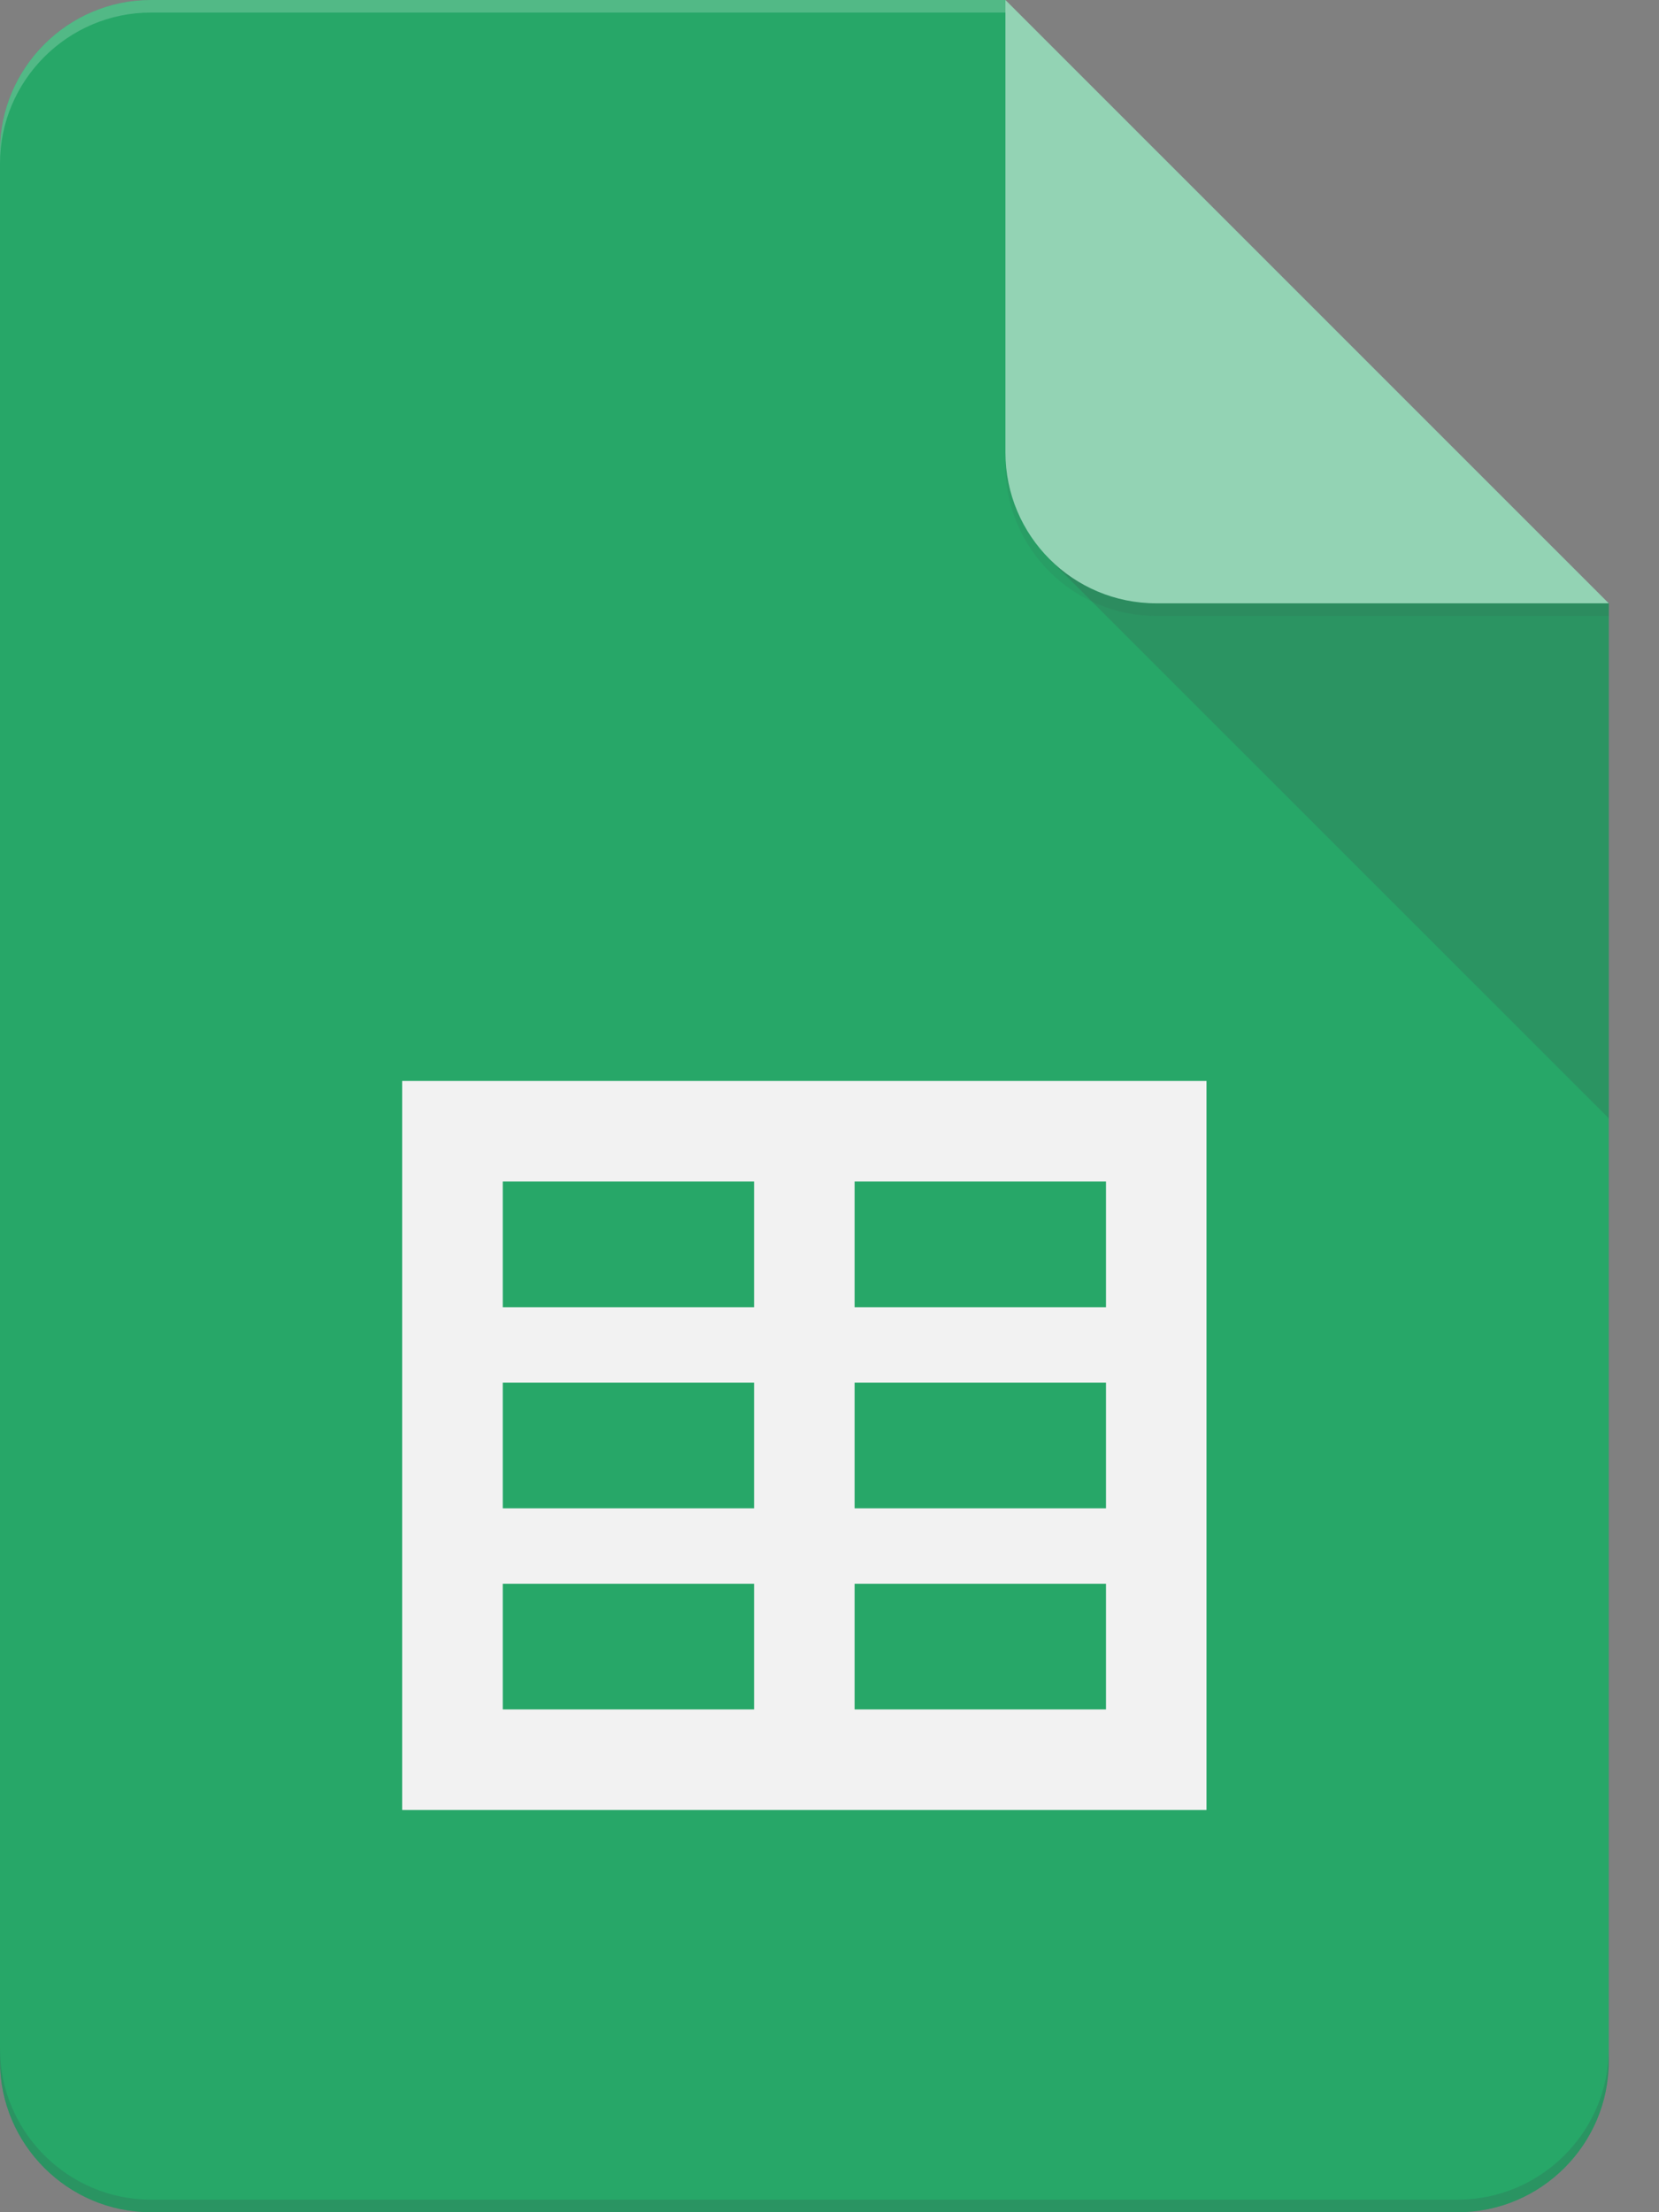
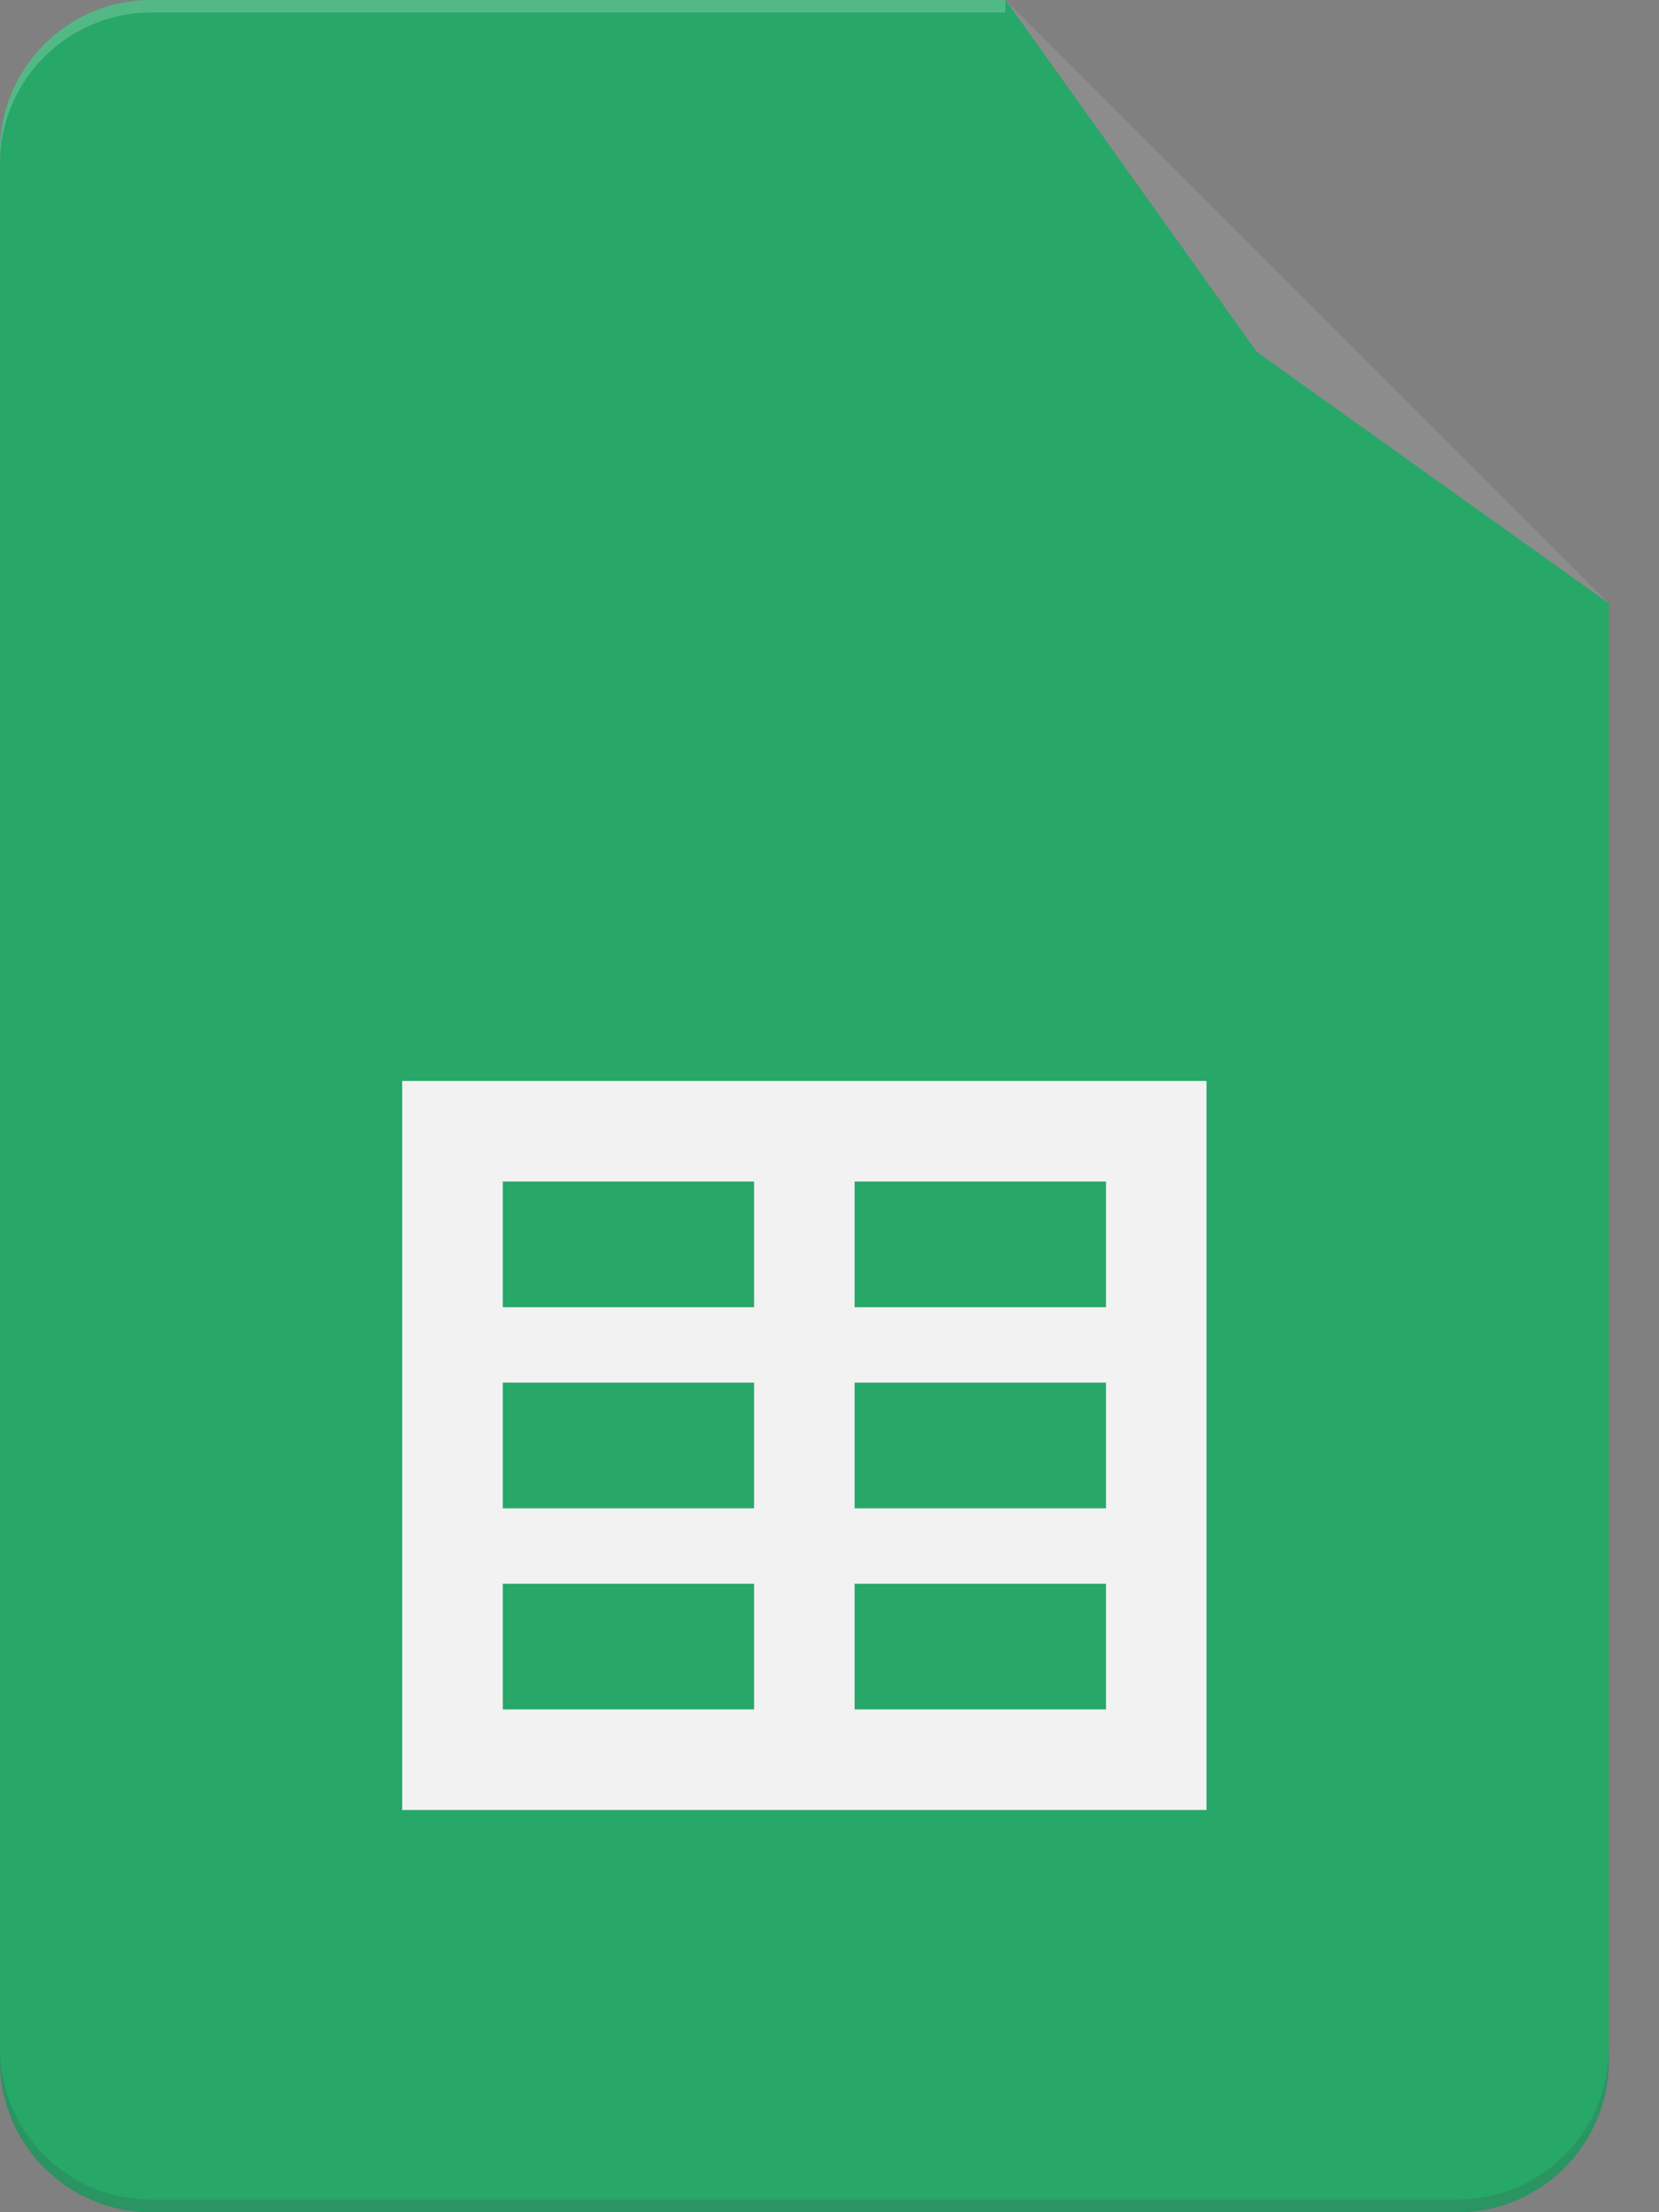
<svg xmlns="http://www.w3.org/2000/svg" width="24" height="32" viewBox="0 0 24 32" fill="none">
  <rect x="0" y="0" width="24" height="32" fill="#808080" stroke="none" />
  <path d="M14.546 0H2.182C0.982 0 0 0.982 0 2.182V29.818C0 31.018 0.982 32 2.182 32H21.091C22.291 32 23.273 31.018 23.273 29.818V8.727L18.182 5.091L14.546 0Z" fill="#0F9D58" />
  <path d="M5.818 15.636V26.182H17.454V15.636H5.818ZM10.909 24.727H7.273V22.909H10.909V24.727ZM10.909 21.818H7.273V20H10.909V21.818ZM10.909 18.909H7.273V17.091H10.909V18.909ZM16 24.727H12.363V22.909H16V24.727ZM16 21.818H12.363V20H16V21.818ZM16 18.909H12.363V17.091H16V18.909Z" fill="#F1F1F1" />
-   <path d="M15.184 8.089L23.273 16.176V8.727L15.184 8.089Z" fill="url(#paint0_linear_7917_152624)" />
-   <path d="M14.545 0V6.545C14.545 7.751 15.522 8.727 16.727 8.727H23.273L14.545 0Z" fill="#87CEAC" />
  <path d="M2.182 0C0.982 0 0 0.982 0 2.182V2.364C0 1.164 0.982 0.182 2.182 0.182H14.546V0H2.182Z" fill="white" fill-opacity="0.2" />
  <path d="M21.091 31.818H2.182C0.982 31.818 0 30.836 0 29.636V29.818C0 31.018 0.982 32 2.182 32H21.091C22.291 32 23.273 31.018 23.273 29.818V29.636C23.273 30.836 22.291 31.818 21.091 31.818Z" fill="#263238" fill-opacity="0.2" />
-   <path d="M16.727 8.727C15.522 8.727 14.545 7.751 14.545 6.545V6.727C14.545 7.933 15.522 8.909 16.727 8.909H23.273V8.727H16.727Z" fill="#263238" fill-opacity="0.1" />
  <path d="M14.546 0H2.182C0.982 0 0 0.982 0 2.182V29.818C0 31.018 0.982 32 2.182 32H21.091C22.291 32 23.273 31.018 23.273 29.818V8.727L14.546 0Z" fill="url(#paint1_radial_7917_152624)" />
  <defs>
    <linearGradient id="paint0_linear_7917_152624" x1="419.682" y1="77.527" x2="419.682" y2="816.929" gradientUnits="userSpaceOnUse">
      <stop stop-color="#263238" stop-opacity="0.2" />
      <stop offset="1" stop-color="#263238" stop-opacity="0.02" />
    </linearGradient>
    <radialGradient id="paint1_radial_7917_152624" cx="0" cy="0" r="1" gradientUnits="userSpaceOnUse" gradientTransform="translate(73.729 63.246) scale(3752.69 3752.69)">
      <stop stop-color="white" stop-opacity="0.1" />
      <stop offset="1" stop-color="white" stop-opacity="0" />
    </radialGradient>
  </defs>
</svg>